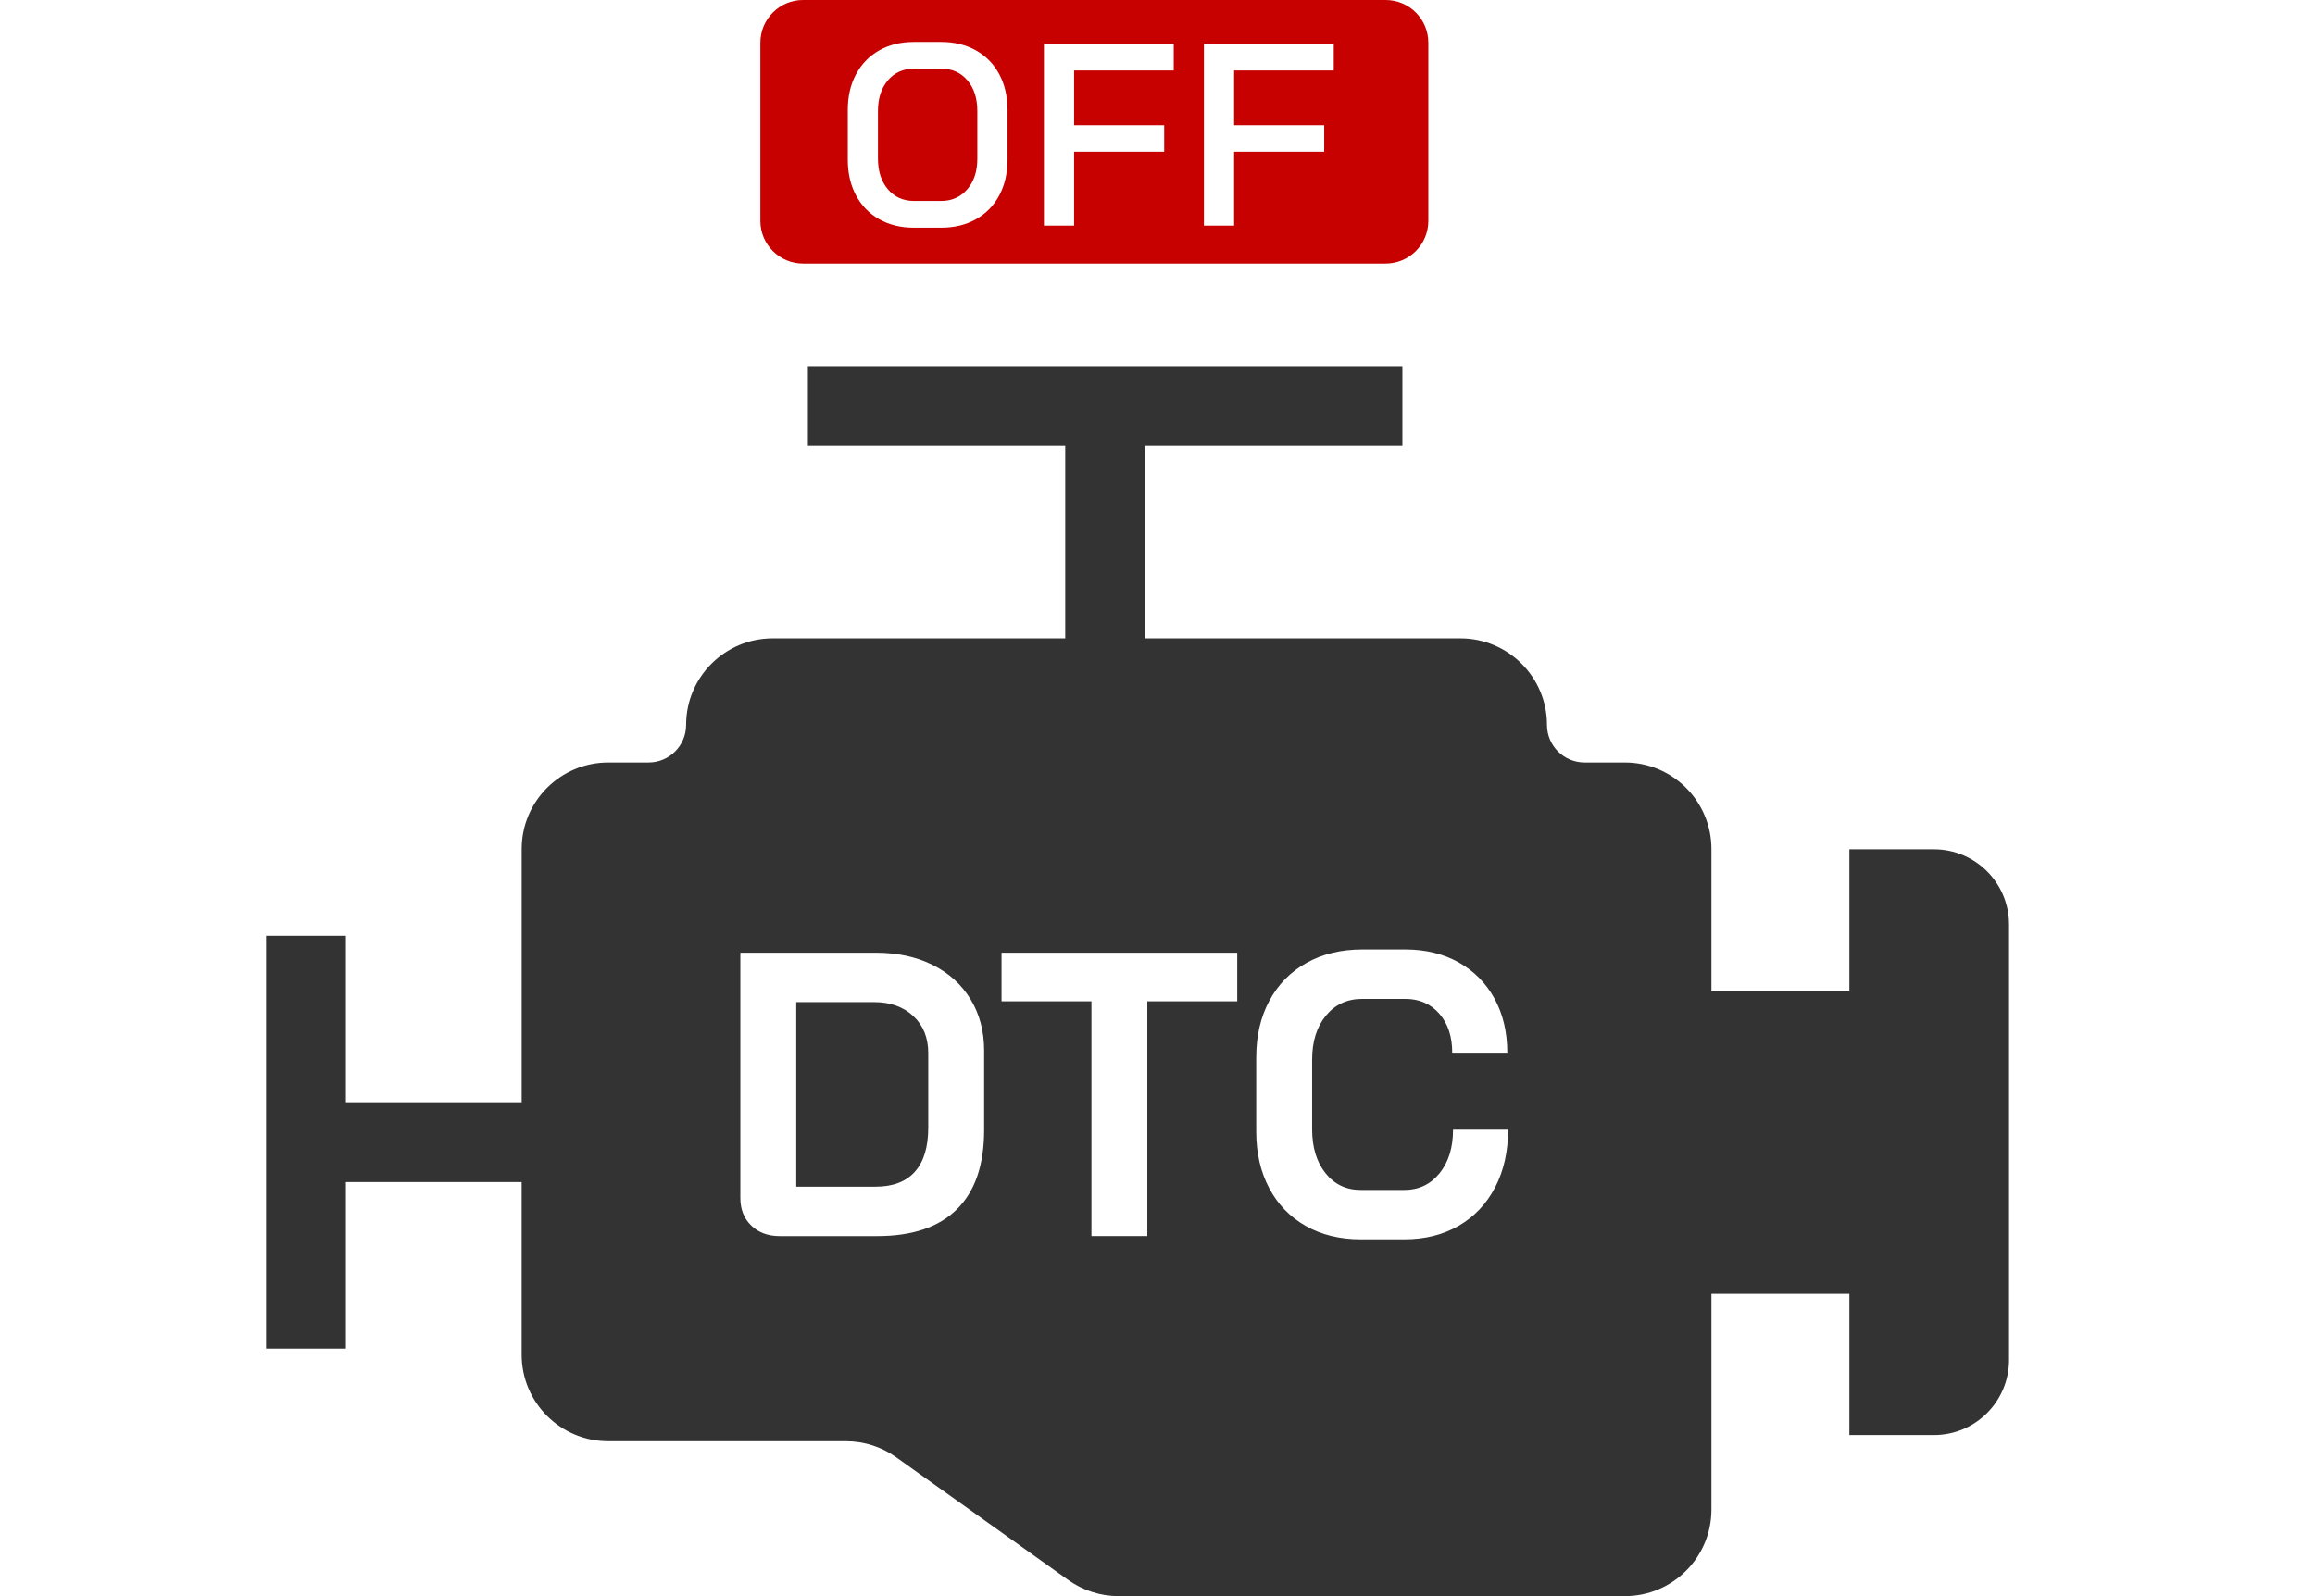
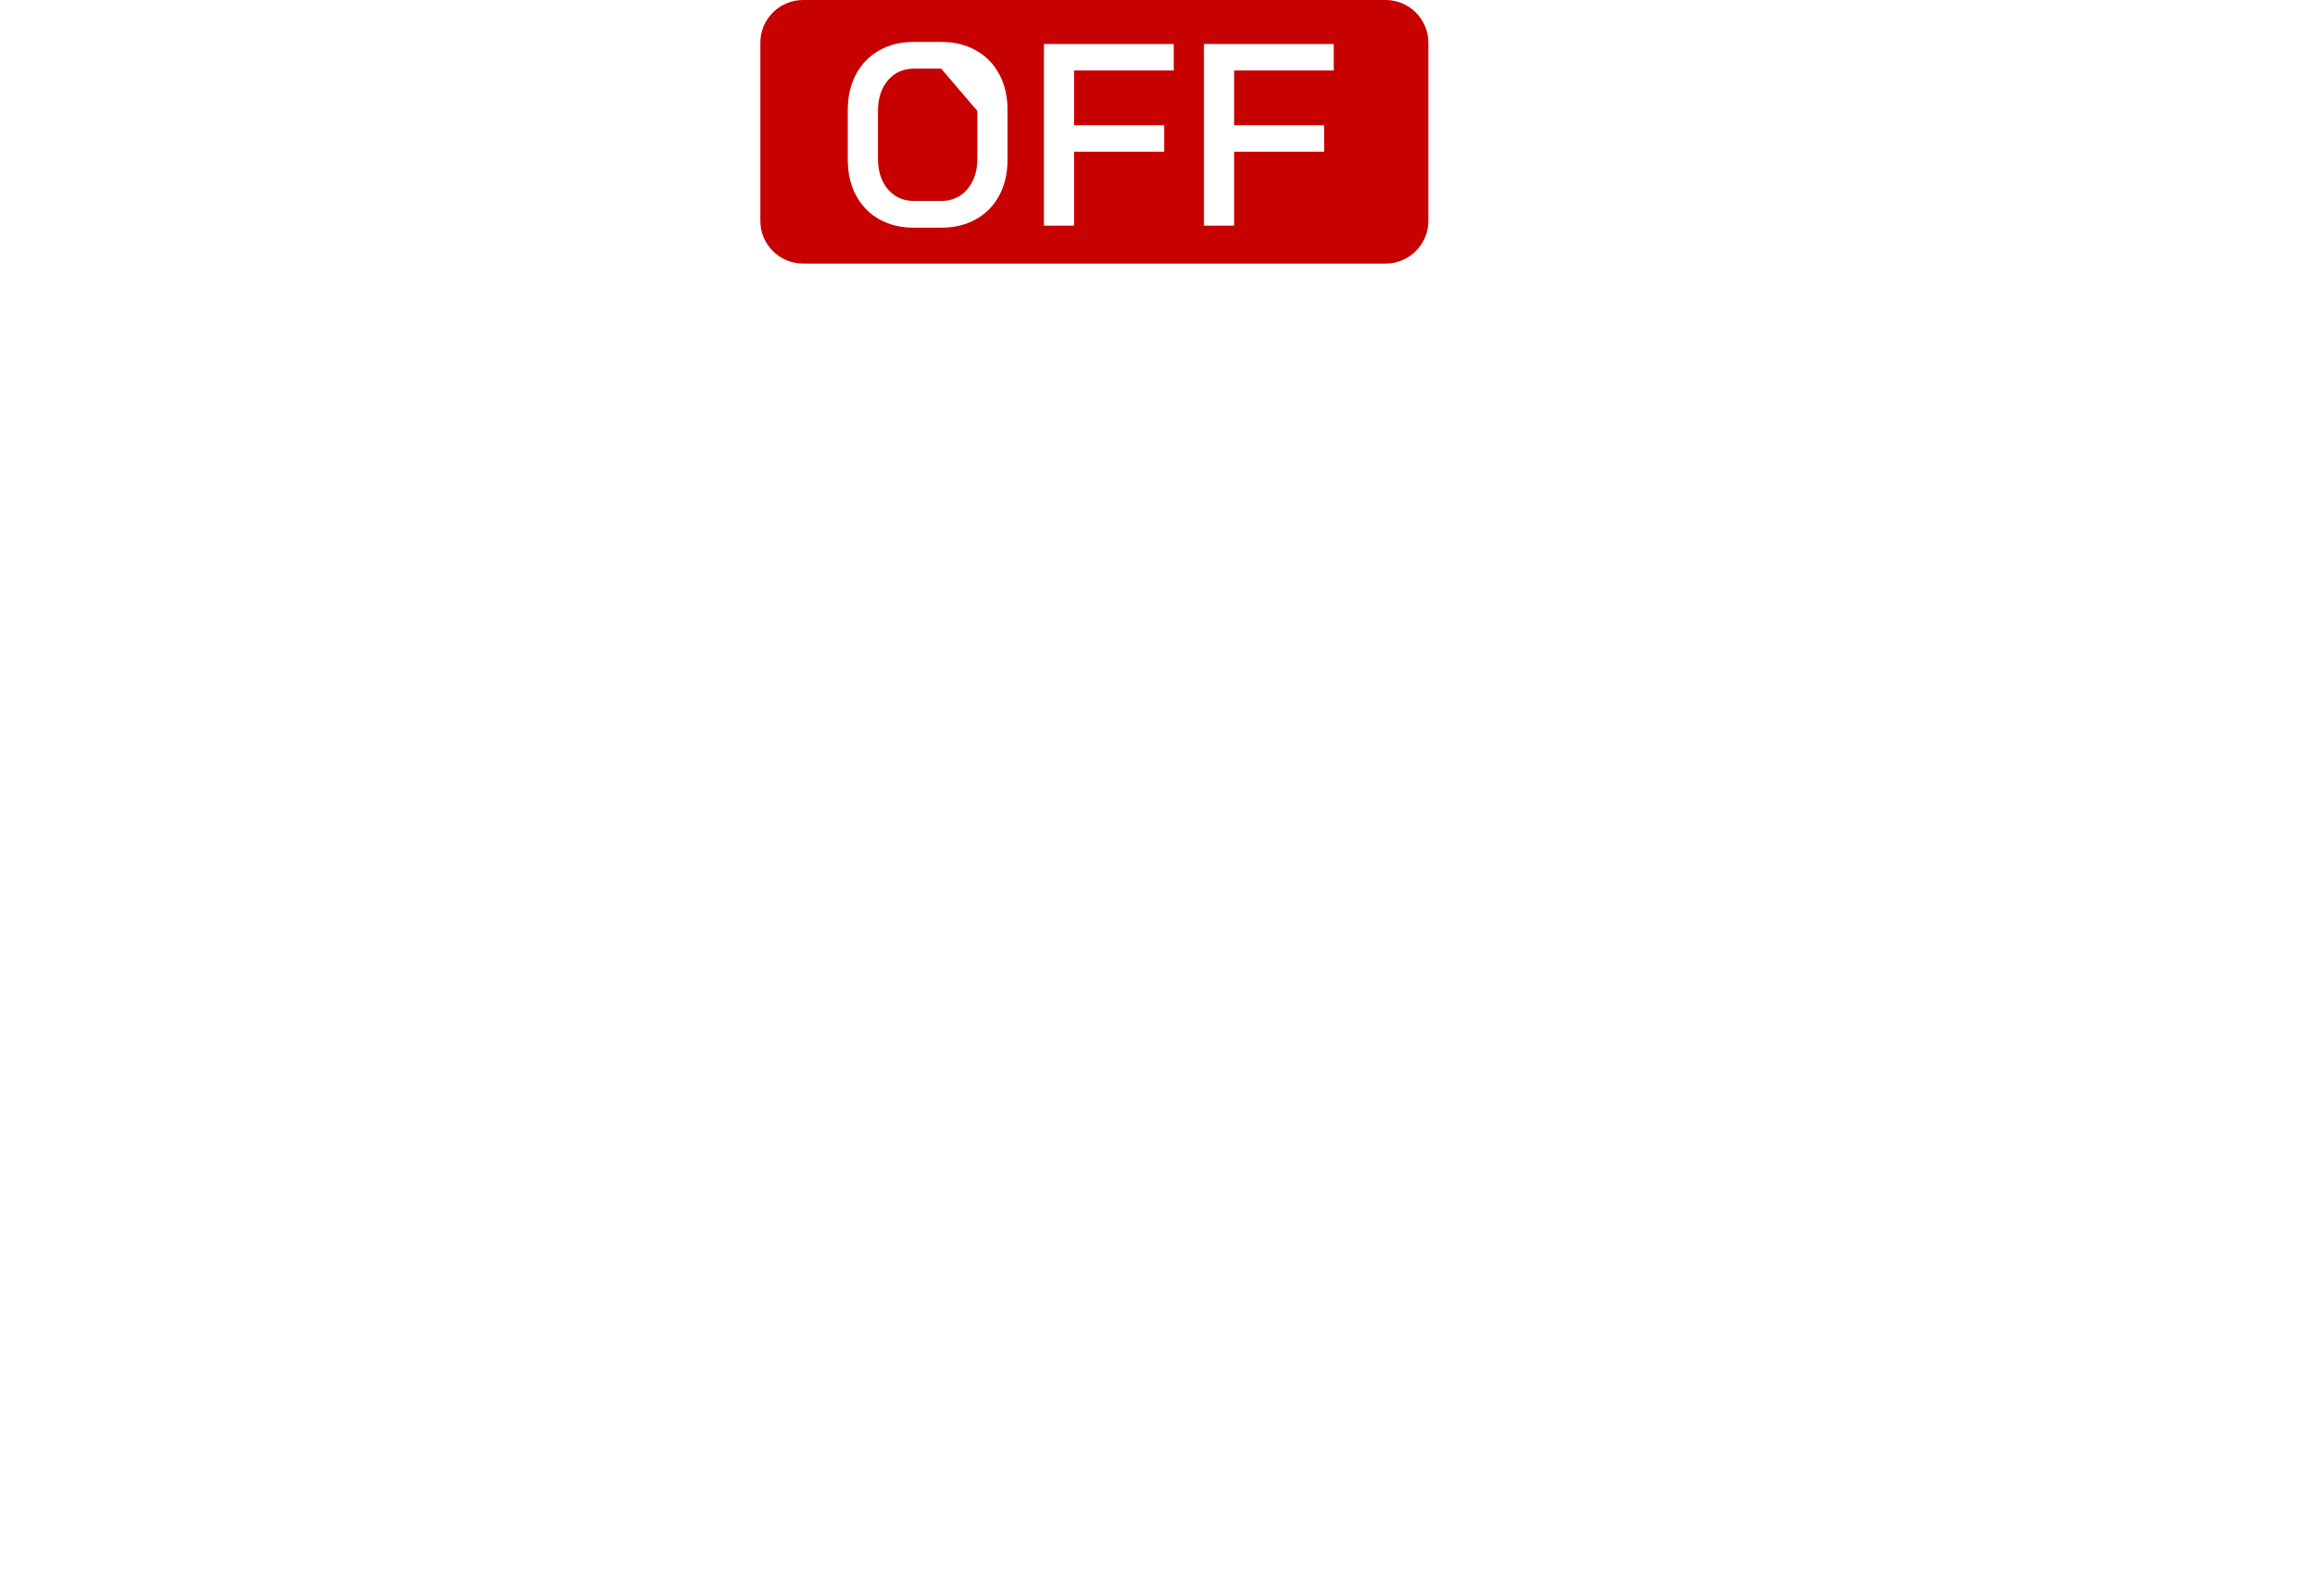
<svg xmlns="http://www.w3.org/2000/svg" id="a" viewBox="0 0 145 100">
  <defs>
    <style>.b{fill:#333;}.b,.c{stroke-width:0px;}.c{fill:#c70000;}</style>
  </defs>
  <path class="c" d="M50.3,0c-1.477,0-2.675,1.198-2.675,2.675v11.163c0,1.477,1.198,2.675,2.675,2.675h36.489c1.477,0,2.675-1.198,2.675-2.675V2.675c0-1.477-1.198-2.675-2.675-2.675h-36.489ZM63.107,10.007c0,.845-.173,1.59-.518,2.235s-.832,1.144-1.463,1.495c-.63.353-1.355.528-2.174.528h-1.714c-.819,0-1.541-.176-2.166-.528-.625-.352-1.11-.851-1.455-1.495s-.517-1.39-.517-2.235v-3.121c0-.845.172-1.59.517-2.235.345-.645.83-1.143,1.455-1.496.625-.352,1.347-.528,2.166-.528h1.714c.818,0,1.544.176,2.174.528.631.353,1.118.851,1.463,1.496.345.645.518,1.39.518,2.235v3.121ZM73.517,4.415h-6.24v3.43h5.642v1.658h-5.642v4.632h-1.891V2.757h8.131v1.658ZM83.539,4.415h-6.24v3.43h5.642v1.658h-5.642v4.632h-1.891V2.757h8.131v1.658Z" />
-   <path class="c" d="M58.952,4.301h-1.697c-.68,0-1.227.244-1.641.731-.415.488-.623,1.127-.623,1.918v2.991c0,.792.208,1.431.623,1.918.414.487.961.731,1.641.731h1.697c.668,0,1.212-.244,1.633-.731.42-.488.63-1.127.63-1.918v-2.991c0-.791-.207-1.43-.622-1.918-.415-.487-.962-.731-1.641-.731Z" />
-   <path class="b" d="M57.304,73.409c.558-.625.837-1.547.837-2.765v-4.666c0-.964-.313-1.738-.938-2.321-.626-.583-1.446-.875-2.461-.875h-4.869v11.565h4.971c1.082,0,1.902-.312,2.461-.938Z" />
-   <path class="b" d="M21.664,74.059h11.01v10.812c0,2.996,2.429,5.424,5.424,5.424h14.891c1.13,0,2.231.353,3.151,1.009l10.772,7.687c.92.656,2.021,1.009,3.151,1.009h31.709c2.996,0,5.424-2.429,5.424-5.424v-13.517h8.64v8.849h5.296c2.598,0,4.704-2.106,4.704-4.704v-27.29c0-2.598-2.106-4.704-4.704-4.704h-5.296v8.849h-8.64v-8.864c0-2.996-2.429-5.424-5.424-5.424h-2.521c-1.301,0-2.355-1.054-2.355-2.355,0-2.996-2.429-5.424-5.424-5.424h-19.751v-12.056h16.119v-5h-37.238v5h16.119v12.056h-18.322c-2.996,0-5.424,2.429-5.424,5.424,0,1.301-1.054,2.355-2.355,2.355h-2.521c-2.996,0-5.424,2.429-5.424,5.424v15.864h-11.01v-10.432h-5v25.863h5v-10.432ZM78.685,66.231c0-1.335.274-2.515.824-3.538.549-1.022,1.327-1.813,2.333-2.371,1.006-.559,2.169-.837,3.488-.837h2.688c1.268,0,2.384.271,3.348.812s1.712,1.298,2.245,2.27c.532.973.799,2.102.799,3.387h-3.449c0-1.015-.271-1.83-.812-2.448-.542-.617-1.252-.926-2.131-.926h-2.688c-.947,0-1.708.352-2.283,1.053-.575.702-.862,1.619-.862,2.752v4.362c0,1.133.279,2.051.837,2.752.559.702,1.294,1.053,2.207,1.053h2.739c.896,0,1.627-.347,2.194-1.04.565-.693.85-1.606.85-2.739h3.449c0,1.37-.271,2.574-.812,3.614-.542,1.04-1.303,1.844-2.283,2.41s-2.113.85-3.398.85h-2.739c-1.303,0-2.448-.279-3.437-.837-.989-.559-1.755-1.349-2.296-2.372-.541-1.022-.812-2.202-.812-3.538v-4.667ZM62.732,59.688h14.762v3.044h-5.631v14.711h-3.5v-14.711h-5.631v-3.044ZM46.371,59.688h8.472c1.353,0,2.541.254,3.563.762,1.023.507,1.817,1.226,2.385,2.155.566.931.85,2.004.85,3.222v4.971c0,2.182-.566,3.834-1.699,4.959-1.134,1.125-2.799,1.687-4.997,1.687h-6.112c-.728,0-1.319-.22-1.775-.659-.457-.439-.686-1.015-.686-1.725v-15.371Z" />
+   <path class="c" d="M58.952,4.301h-1.697c-.68,0-1.227.244-1.641.731-.415.488-.623,1.127-.623,1.918v2.991c0,.792.208,1.431.623,1.918.414.487.961.731,1.641.731h1.697c.668,0,1.212-.244,1.633-.731.42-.488.63-1.127.63-1.918v-2.991Z" />
</svg>